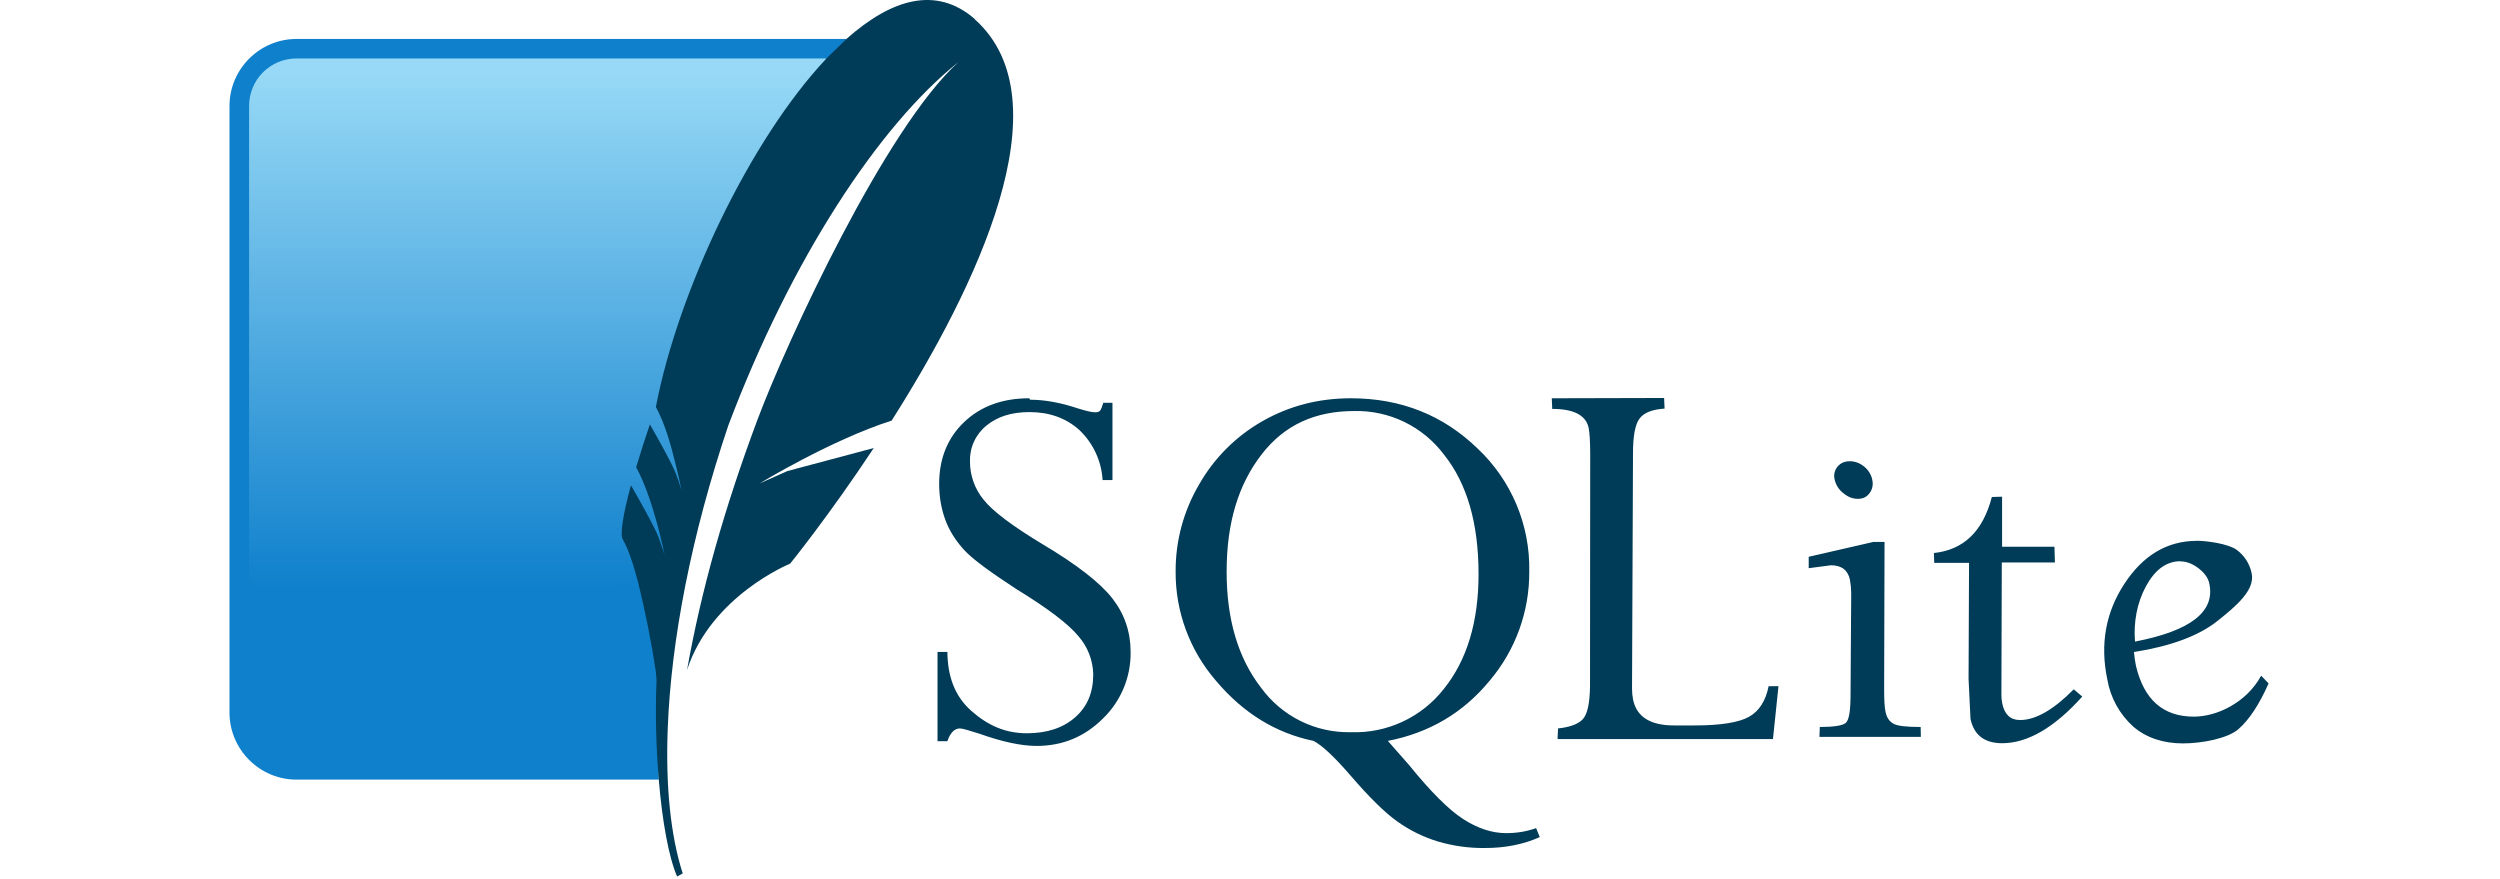
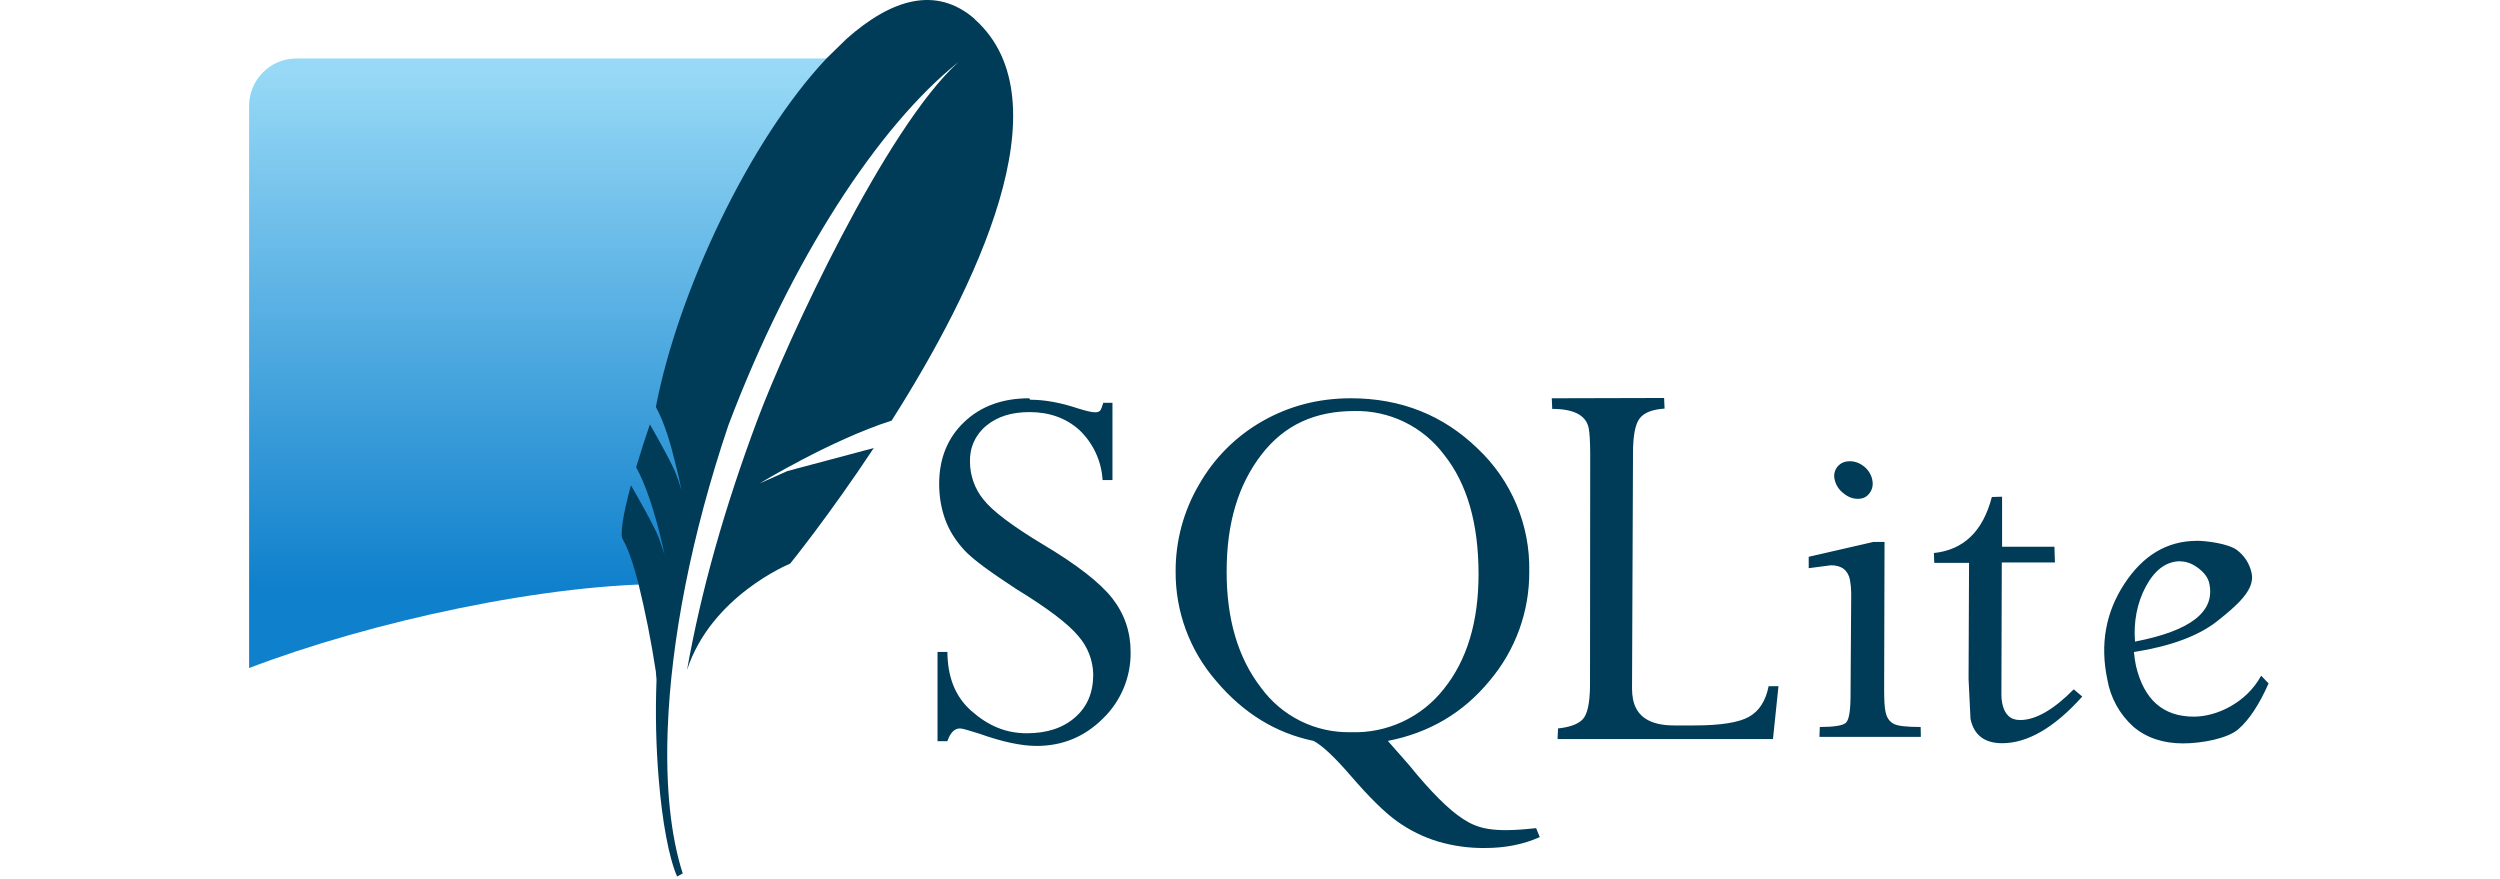
<svg xmlns="http://www.w3.org/2000/svg" width="512" height="180" viewBox="0 0 512 180" fill="none">
-   <path d="M210.778 81.567C205.318 81.567 200.887 83.189 197.485 86.413C194.082 89.638 192.341 93.891 192.341 99.074C192.341 101.765 192.776 104.218 193.607 106.473C194.438 108.728 195.783 110.825 197.524 112.704C199.265 114.584 202.826 117.155 208.108 120.617C214.577 124.574 218.79 127.778 220.848 130.271C222.758 132.447 223.838 135.229 223.894 138.125C223.894 141.784 222.707 144.692 220.215 146.888C217.722 149.084 214.418 150.172 210.323 150.172C205.971 150.172 202.41 148.649 198.968 145.622C195.526 142.595 194.082 138.56 194.023 133.515H192.005V151.794H194.023C194.616 150.053 195.487 149.183 196.594 149.183C197.129 149.183 198.375 149.579 200.551 150.251C205.299 151.952 209.216 152.764 212.302 152.764C217.603 152.764 222.114 150.904 225.892 147.145C227.713 145.382 229.154 143.265 230.127 140.925C231.1 138.584 231.584 136.069 231.55 133.535C231.55 129.42 230.304 125.761 227.831 122.576C225.358 119.391 220.59 115.652 213.429 111.399C207.297 107.699 203.281 104.673 201.441 102.338C199.64 100.147 198.655 97.4 198.652 94.564C198.601 93.154 198.878 91.752 199.461 90.468C200.045 89.184 200.919 88.053 202.015 87.165C204.25 85.325 207.158 84.396 210.818 84.396C214.933 84.396 218.335 85.622 221.065 88.075C223.886 90.768 225.582 94.429 225.813 98.322H227.831V82.496H225.951C225.714 83.288 225.516 83.822 225.318 84.079C225.121 84.336 224.765 84.435 224.23 84.435C223.578 84.435 222.41 84.158 220.769 83.644C217.208 82.457 213.963 81.863 210.976 81.863L210.778 81.567ZM276.654 81.567C270.007 81.567 263.993 83.149 258.513 86.275C253.094 89.365 248.61 93.863 245.536 99.292C242.397 104.656 240.751 110.762 240.769 116.977C240.699 125.238 243.654 133.238 249.077 139.47C254.616 146.038 261.303 150.152 269.018 151.735C270.798 152.665 273.311 155.039 276.614 158.857C280.373 163.209 283.499 166.334 286.11 168.194C288.647 170.021 291.467 171.418 294.458 172.328C297.578 173.251 300.819 173.704 304.072 173.674C308.266 173.674 311.985 172.942 315.348 171.438L314.596 169.598C312.678 170.291 310.64 170.627 308.464 170.627C305.536 170.627 302.589 169.638 299.621 167.719C296.654 165.8 292.954 162.081 288.543 156.641L284.23 151.735C292.697 150.093 299.661 145.998 305.061 139.43C310.375 133.17 313.261 125.208 313.192 116.997C313.282 112.299 312.387 107.635 310.564 103.304C308.741 98.973 306.031 95.073 302.608 91.853C295.566 85.029 286.921 81.567 276.654 81.567ZM317.801 81.567L317.9 83.743C322.331 83.743 324.824 85.048 325.358 87.66C325.556 88.589 325.655 90.33 325.675 92.803L325.635 140.518C325.595 144.079 325.081 146.354 324.112 147.343C323.142 148.332 321.481 148.926 319.087 149.183L318.988 151.359H363.103L364.23 140.538H362.213C361.619 143.505 360.314 145.602 358.217 146.789C356.12 147.976 352.381 148.57 347 148.57H342.846C337.999 148.57 335.21 146.829 334.458 143.308C334.309 142.565 334.236 141.81 334.24 141.052L334.438 92.783C334.438 89.222 334.893 86.849 335.823 85.662C336.753 84.475 338.454 83.842 340.907 83.683L340.808 81.507L317.801 81.567ZM277.366 84.178C280.915 84.101 284.43 84.87 287.623 86.421C290.815 87.973 293.592 90.262 295.724 93.1C300.472 99.034 302.806 107.224 302.806 117.571C302.806 127.383 300.432 135.217 295.684 141.112C293.437 143.975 290.546 146.268 287.247 147.805C283.947 149.341 280.331 150.078 276.693 149.954C273.112 150.038 269.563 149.252 266.352 147.664C263.141 146.075 260.363 143.732 258.256 140.835C253.548 134.742 251.214 126.829 251.214 117.096C251.214 107.106 253.588 99.292 258.335 93.12C263.083 86.948 269.413 84.178 277.406 84.178H277.366ZM378.85 94.465C377.781 94.465 376.951 94.821 376.337 95.553C376.028 95.92 375.813 96.356 375.709 96.825C375.606 97.294 375.618 97.78 375.744 98.243C375.986 99.329 376.602 100.295 377.485 100.973C378.414 101.765 379.423 102.16 380.492 102.16C381.56 102.16 382.331 101.765 382.905 100.973C383.479 100.182 383.657 99.292 383.439 98.243C383.222 97.195 382.648 96.265 381.777 95.553C380.907 94.841 379.898 94.465 378.85 94.465ZM407.93 101.784C406.11 108.827 402.134 112.625 396.06 113.258L396.139 115.276H403.261L403.162 139.054L403.558 147.224C404.25 150.528 406.426 152.21 410.027 152.21C415.249 152.21 420.709 149.044 426.446 142.655L424.705 141.171C420.551 145.365 416.911 147.462 413.706 147.462C411.728 147.462 410.541 146.334 410.066 144.099C409.934 143.468 409.875 142.824 409.888 142.18L409.967 115.197H420.848L420.749 111.972H410.027V101.725L407.93 101.784ZM449.908 110.766C443.835 110.766 438.889 113.733 435.071 119.569C431.253 125.404 430.066 131.933 431.57 139.094C432.197 142.849 434.08 146.281 436.911 148.827C439.601 151.122 443.044 152.249 447.099 152.249C450.897 152.249 456.199 151.26 458.415 149.341C460.63 147.422 462.707 144.257 464.606 139.964L463.083 138.382C460.056 143.96 453.944 146.769 449.315 146.769C442.984 146.769 439.087 143.288 437.445 136.364C437.253 135.43 437.115 134.485 437.03 133.535C444.547 132.348 450.284 130.231 454.142 127.165C457.999 124.099 461.857 120.835 461.144 117.432C460.754 115.484 459.646 113.754 458.039 112.585C456.397 111.399 452.104 110.746 449.73 110.746L449.908 110.766ZM383.518 111.023L370.422 114.03V116.364L374.972 115.77C377.148 115.77 378.454 116.76 378.869 118.738C379.034 119.645 379.12 120.565 379.127 121.488L378.988 142.892C378.949 145.859 378.632 147.581 377.959 148.095C377.287 148.609 375.526 148.886 372.697 148.886L372.618 150.904H393.39L393.35 148.886C390.462 148.886 388.602 148.688 387.772 148.214C386.941 147.739 386.387 146.967 386.149 145.741C385.952 144.851 385.872 143.327 385.872 141.191L385.952 110.983H383.578L383.518 111.023ZM446.585 114.979C447.851 114.979 449.077 115.474 450.304 116.423C451.53 117.373 452.282 118.441 452.48 119.588C453.667 125.286 448.622 129.203 437.247 131.399C436.931 127.442 437.643 123.486 439.483 120.083C441.323 116.68 443.677 114.94 446.565 114.94L446.585 114.979Z" fill="#003B57" />
-   <path d="M173.37 7.976H60.729C53.172 7.976 47 14.148 47 21.705V145.939C47 153.496 53.172 159.668 60.729 159.668H134.913C134.062 122.754 146.684 51.122 173.37 8.016V7.976Z" fill="#0F80CC" />
+   <path d="M210.778 81.567C205.318 81.567 200.887 83.189 197.485 86.413C194.082 89.638 192.341 93.891 192.341 99.074C192.341 101.765 192.776 104.218 193.607 106.473C194.438 108.728 195.783 110.825 197.524 112.704C199.265 114.584 202.826 117.155 208.108 120.617C214.577 124.574 218.79 127.778 220.848 130.271C222.758 132.447 223.838 135.229 223.894 138.125C223.894 141.784 222.707 144.692 220.215 146.888C217.722 149.084 214.418 150.172 210.323 150.172C205.971 150.172 202.41 148.649 198.968 145.622C195.526 142.595 194.082 138.56 194.023 133.515H192.005V151.794H194.023C194.616 150.053 195.487 149.183 196.594 149.183C197.129 149.183 198.375 149.579 200.551 150.251C205.299 151.952 209.216 152.764 212.302 152.764C217.603 152.764 222.114 150.904 225.892 147.145C227.713 145.382 229.154 143.265 230.127 140.925C231.1 138.584 231.584 136.069 231.55 133.535C231.55 129.42 230.304 125.761 227.831 122.576C225.358 119.391 220.59 115.652 213.429 111.399C207.297 107.699 203.281 104.673 201.441 102.338C199.64 100.147 198.655 97.4 198.652 94.564C198.601 93.154 198.878 91.752 199.461 90.468C200.045 89.184 200.919 88.053 202.015 87.165C204.25 85.325 207.158 84.396 210.818 84.396C214.933 84.396 218.335 85.622 221.065 88.075C223.886 90.768 225.582 94.429 225.813 98.322H227.831V82.496H225.951C225.714 83.288 225.516 83.822 225.318 84.079C225.121 84.336 224.765 84.435 224.23 84.435C223.578 84.435 222.41 84.158 220.769 83.644C217.208 82.457 213.963 81.863 210.976 81.863L210.778 81.567ZM276.654 81.567C270.007 81.567 263.993 83.149 258.513 86.275C253.094 89.365 248.61 93.863 245.536 99.292C242.397 104.656 240.751 110.762 240.769 116.977C240.699 125.238 243.654 133.238 249.077 139.47C254.616 146.038 261.303 150.152 269.018 151.735C270.798 152.665 273.311 155.039 276.614 158.857C280.373 163.209 283.499 166.334 286.11 168.194C288.647 170.021 291.467 171.418 294.458 172.328C297.578 173.251 300.819 173.704 304.072 173.674C308.266 173.674 311.985 172.942 315.348 171.438L314.596 169.598C305.536 170.627 302.589 169.638 299.621 167.719C296.654 165.8 292.954 162.081 288.543 156.641L284.23 151.735C292.697 150.093 299.661 145.998 305.061 139.43C310.375 133.17 313.261 125.208 313.192 116.997C313.282 112.299 312.387 107.635 310.564 103.304C308.741 98.973 306.031 95.073 302.608 91.853C295.566 85.029 286.921 81.567 276.654 81.567ZM317.801 81.567L317.9 83.743C322.331 83.743 324.824 85.048 325.358 87.66C325.556 88.589 325.655 90.33 325.675 92.803L325.635 140.518C325.595 144.079 325.081 146.354 324.112 147.343C323.142 148.332 321.481 148.926 319.087 149.183L318.988 151.359H363.103L364.23 140.538H362.213C361.619 143.505 360.314 145.602 358.217 146.789C356.12 147.976 352.381 148.57 347 148.57H342.846C337.999 148.57 335.21 146.829 334.458 143.308C334.309 142.565 334.236 141.81 334.24 141.052L334.438 92.783C334.438 89.222 334.893 86.849 335.823 85.662C336.753 84.475 338.454 83.842 340.907 83.683L340.808 81.507L317.801 81.567ZM277.366 84.178C280.915 84.101 284.43 84.87 287.623 86.421C290.815 87.973 293.592 90.262 295.724 93.1C300.472 99.034 302.806 107.224 302.806 117.571C302.806 127.383 300.432 135.217 295.684 141.112C293.437 143.975 290.546 146.268 287.247 147.805C283.947 149.341 280.331 150.078 276.693 149.954C273.112 150.038 269.563 149.252 266.352 147.664C263.141 146.075 260.363 143.732 258.256 140.835C253.548 134.742 251.214 126.829 251.214 117.096C251.214 107.106 253.588 99.292 258.335 93.12C263.083 86.948 269.413 84.178 277.406 84.178H277.366ZM378.85 94.465C377.781 94.465 376.951 94.821 376.337 95.553C376.028 95.92 375.813 96.356 375.709 96.825C375.606 97.294 375.618 97.78 375.744 98.243C375.986 99.329 376.602 100.295 377.485 100.973C378.414 101.765 379.423 102.16 380.492 102.16C381.56 102.16 382.331 101.765 382.905 100.973C383.479 100.182 383.657 99.292 383.439 98.243C383.222 97.195 382.648 96.265 381.777 95.553C380.907 94.841 379.898 94.465 378.85 94.465ZM407.93 101.784C406.11 108.827 402.134 112.625 396.06 113.258L396.139 115.276H403.261L403.162 139.054L403.558 147.224C404.25 150.528 406.426 152.21 410.027 152.21C415.249 152.21 420.709 149.044 426.446 142.655L424.705 141.171C420.551 145.365 416.911 147.462 413.706 147.462C411.728 147.462 410.541 146.334 410.066 144.099C409.934 143.468 409.875 142.824 409.888 142.18L409.967 115.197H420.848L420.749 111.972H410.027V101.725L407.93 101.784ZM449.908 110.766C443.835 110.766 438.889 113.733 435.071 119.569C431.253 125.404 430.066 131.933 431.57 139.094C432.197 142.849 434.08 146.281 436.911 148.827C439.601 151.122 443.044 152.249 447.099 152.249C450.897 152.249 456.199 151.26 458.415 149.341C460.63 147.422 462.707 144.257 464.606 139.964L463.083 138.382C460.056 143.96 453.944 146.769 449.315 146.769C442.984 146.769 439.087 143.288 437.445 136.364C437.253 135.43 437.115 134.485 437.03 133.535C444.547 132.348 450.284 130.231 454.142 127.165C457.999 124.099 461.857 120.835 461.144 117.432C460.754 115.484 459.646 113.754 458.039 112.585C456.397 111.399 452.104 110.746 449.73 110.746L449.908 110.766ZM383.518 111.023L370.422 114.03V116.364L374.972 115.77C377.148 115.77 378.454 116.76 378.869 118.738C379.034 119.645 379.12 120.565 379.127 121.488L378.988 142.892C378.949 145.859 378.632 147.581 377.959 148.095C377.287 148.609 375.526 148.886 372.697 148.886L372.618 150.904H393.39L393.35 148.886C390.462 148.886 388.602 148.688 387.772 148.214C386.941 147.739 386.387 146.967 386.149 145.741C385.952 144.851 385.872 143.327 385.872 141.191L385.952 110.983H383.578L383.518 111.023ZM446.585 114.979C447.851 114.979 449.077 115.474 450.304 116.423C451.53 117.373 452.282 118.441 452.48 119.588C453.667 125.286 448.622 129.203 437.247 131.399C436.931 127.442 437.643 123.486 439.483 120.083C441.323 116.68 443.677 114.94 446.565 114.94L446.585 114.979Z" fill="#003B57" />
  <path d="M169.276 11.973H60.73C59.453 11.971 58.189 12.22 57.01 12.707C55.83 13.195 54.758 13.91 53.856 14.812C52.953 15.715 52.238 16.787 51.751 17.966C51.264 19.146 51.014 20.41 51.017 21.687V136.82C75.606 127.384 112.481 119.253 138 119.609C143.143 92.804 158.178 40.48 169.256 11.954L169.276 11.973Z" fill="url(#paint0_linear_219_246)" />
  <path d="M199.641 3.902C191.728 -2.982 182.589 -0.213 173.37 7.957L169.275 11.953C153.508 28.709 138.87 59.688 134.32 83.348C136.298 86.948 137.485 91.518 138.395 95.217L138.988 97.671L139.582 100.44C139.582 100.44 139.443 99.906 138.87 98.224L138.474 97.136C138.4 96.936 138.321 96.739 138.236 96.543C137.208 94.169 134.359 89.105 133.093 86.909C132.101 89.818 131.164 92.747 130.284 95.692C133.904 102.3 136.1 113.635 136.1 113.635C136.1 113.635 135.902 112.903 134.992 110.331C134.201 108.056 130.165 101.033 129.216 99.372C127.594 105.386 126.941 109.461 127.534 110.45C128.662 112.369 129.75 115.672 130.699 119.312C132.18 125.335 133.388 131.421 134.32 137.552L134.458 139.233C134.195 146.035 134.347 152.846 134.913 159.629C135.625 168.195 136.951 175.554 138.672 179.51L139.819 178.877C137.326 171.123 136.298 160.935 136.753 149.204C137.425 131.261 141.56 109.639 149.176 87.087C162.035 53.061 179.938 25.761 196.298 12.705C181.382 26.157 161.204 69.757 155.15 85.9C148.385 103.981 143.598 120.915 140.709 137.196C145.694 121.963 161.817 115.435 161.817 115.435C161.817 115.435 169.73 105.682 178.949 91.755L161.283 96.464L155.586 98.996C155.586 98.996 170.126 90.133 182.608 86.137C199.76 59.115 218.454 20.717 199.621 3.941" fill="#003B57" />
  <defs>
    <linearGradient id="paint0_linear_219_246" x1="119.207" y1="14.545" x2="119.207" y2="129.896" gradientUnits="userSpaceOnUse">
      <stop stop-color="#97D9F6" />
      <stop offset="0.92" stop-color="#0F80CC" />
      <stop offset="1" stop-color="#0F80CC" />
    </linearGradient>
  </defs>
</svg>